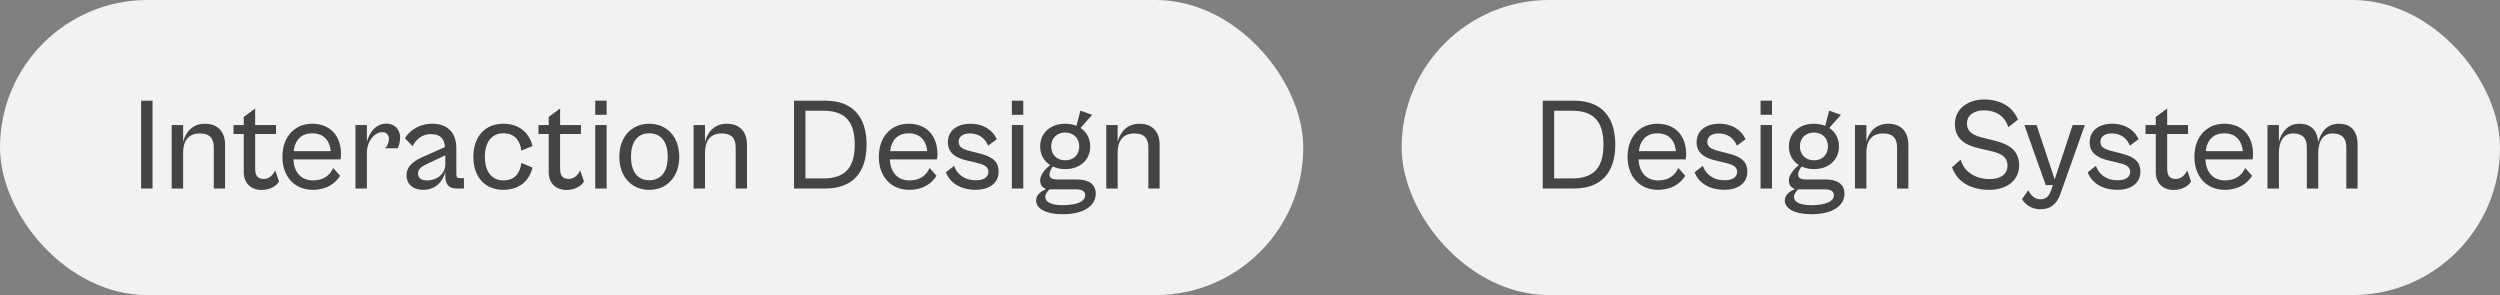
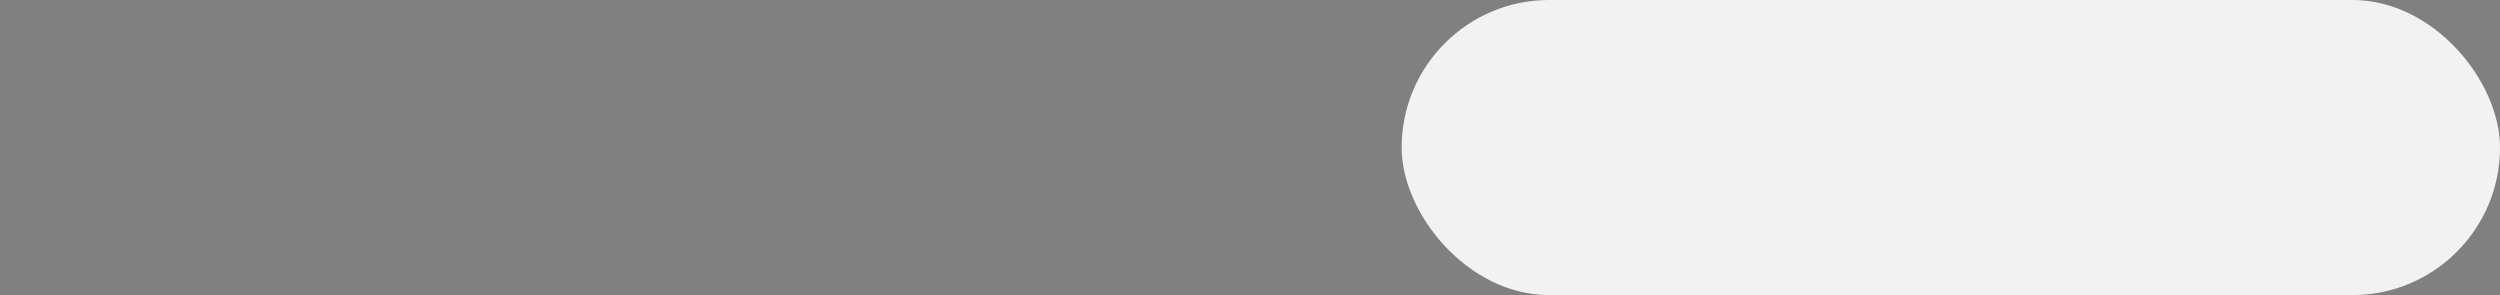
<svg xmlns="http://www.w3.org/2000/svg" width="305" height="36" viewBox="0 0 305 36" fill="none">
  <rect x="0" y="0" width="305" height="36" fill="#808080" stroke="none" />
-   <rect width="159" height="36" rx="18" fill="#F2F2F2" />
-   <path d="M18.608 23H17.216V12.28H18.608V23ZM22.339 23H20.947V15.256H22.339V17.32C22.643 16.12 23.475 15.096 24.995 15.096C26.515 15.096 27.459 16.008 27.459 17.656V23H26.083V17.992C26.083 16.984 25.683 16.28 24.371 16.28C22.883 16.28 22.339 17.32 22.339 18.616V23ZM31.898 23.176C30.634 23.176 29.738 22.344 29.738 21.016V16.344H28.49V15.256H29.738V14.264L31.13 13.24V15.256H33.674V16.344H31.13V20.6C31.13 21.592 31.594 21.832 32.202 21.832C32.89 21.832 33.37 21.256 33.578 20.776L34.042 22.152C33.706 22.68 32.97 23.176 31.898 23.176ZM38.164 23.16C35.972 23.16 34.453 21.592 34.453 19.128C34.453 16.68 35.956 15.096 38.084 15.096C40.276 15.096 41.605 16.552 41.605 18.824C41.605 19.064 41.572 19.304 41.541 19.448H35.797C35.877 21.08 36.788 22.008 38.164 22.008C39.717 22.008 40.34 21.16 40.645 20.488L41.492 21.448C40.916 22.376 39.844 23.16 38.164 23.16ZM38.084 16.264C36.837 16.264 36.005 17 35.828 18.44H40.356C40.212 17.016 39.38 16.264 38.084 16.264ZM44.761 23H43.368V15.256H44.761V17.32C45.065 16.12 45.864 15.08 47.176 15.08C48.008 15.08 48.809 15.672 48.809 16.76C48.809 17.416 48.633 17.896 48.505 18.088H46.984C47.24 17.864 47.449 17.384 47.449 16.952C47.449 16.504 47.209 16.12 46.648 16.12C45.657 16.12 44.761 17.288 44.761 18.616V23ZM51.64 23.16C50.328 23.16 49.592 22.408 49.592 21.384C49.592 20.344 50.376 19.688 51.48 19.192L54.28 17.944C54.232 17.032 53.8 16.36 52.584 16.36C51.48 16.36 50.744 17 50.344 17.848L49.4 16.872C49.864 16.072 51.016 15.096 52.744 15.096C54.648 15.096 55.672 16.232 55.672 18.072V21.256C55.672 21.624 55.816 21.736 56.104 21.736H56.6V23H55.704C54.904 23 54.328 22.616 54.328 21.528V20.984C54.072 22.008 53.24 23.16 51.64 23.16ZM51 21.16C51 21.688 51.368 22.008 52.088 22.008C53.4 22.008 54.328 21.144 54.328 20.024V18.952L52.072 20.008C51.336 20.36 51 20.68 51 21.16ZM61.397 23.16C59.173 23.16 57.749 21.592 57.749 19.128C57.749 16.68 59.173 15.096 61.397 15.096C63.413 15.096 64.597 16.264 64.965 17.816L63.605 18.376C63.445 17.144 62.805 16.264 61.413 16.264C60.005 16.264 59.157 17.304 59.157 19.128C59.157 20.952 60.005 22.008 61.413 22.008C62.805 22.008 63.445 21.112 63.605 19.88L64.965 20.44C64.597 21.992 63.413 23.16 61.397 23.16ZM69.101 23.176C67.837 23.176 66.941 22.344 66.941 21.016V16.344H65.693V15.256H66.941V14.264L68.333 13.24V15.256H70.877V16.344H68.333V20.6C68.333 21.592 68.797 21.832 69.405 21.832C70.093 21.832 70.573 21.256 70.781 20.776L71.245 22.152C70.909 22.68 70.173 23.176 69.101 23.176ZM74.01 14.008H72.618V12.28H74.01V14.008ZM74.01 23H72.618V15.256H74.01V23ZM79.207 23.16C77.063 23.16 75.559 21.576 75.559 19.128C75.559 16.68 77.063 15.096 79.207 15.096C81.351 15.096 82.871 16.68 82.871 19.128C82.871 21.576 81.351 23.16 79.207 23.16ZM79.207 21.992C80.535 21.992 81.463 21.08 81.463 19.128C81.463 17.16 80.535 16.264 79.207 16.264C77.895 16.264 76.983 17.16 76.983 19.128C76.983 21.08 77.895 21.992 79.207 21.992ZM86.01 23H84.618V15.256H86.01V17.32C86.314 16.12 87.147 15.096 88.666 15.096C90.186 15.096 91.13 16.008 91.13 17.656V23H89.754V17.992C89.754 16.984 89.355 16.28 88.043 16.28C86.555 16.28 86.01 17.32 86.01 18.616V23ZM100.664 23H96.872V12.28H100.664C104.04 12.28 105.72 14.248 105.72 17.64C105.72 21.032 104.04 23 100.664 23ZM100.44 13.512H98.264V21.768H100.44C102.872 21.768 104.28 20.696 104.28 17.64C104.28 14.584 102.872 13.512 100.44 13.512ZM110.93 23.16C108.738 23.16 107.218 21.592 107.218 19.128C107.218 16.68 108.722 15.096 110.85 15.096C113.042 15.096 114.37 16.552 114.37 18.824C114.37 19.064 114.338 19.304 114.306 19.448H108.562C108.642 21.08 109.554 22.008 110.93 22.008C112.482 22.008 113.106 21.16 113.41 20.488L114.258 21.448C113.682 22.376 112.61 23.16 110.93 23.16ZM110.85 16.264C109.602 16.264 108.77 17 108.594 18.44H113.122C112.978 17.016 112.146 16.264 110.85 16.264ZM119.017 23.16C117.401 23.16 115.929 22.456 115.401 21.016L116.409 20.232C116.681 21.112 117.529 21.992 119.065 21.992C119.977 21.992 120.585 21.64 120.585 20.952C120.585 20.248 119.881 20.024 118.969 19.816L117.945 19.576C116.841 19.32 115.641 18.792 115.641 17.368C115.641 15.96 116.729 15.096 118.409 15.096C120.041 15.096 121.177 15.96 121.609 16.984L120.553 17.768C120.169 16.856 119.433 16.28 118.329 16.28C117.529 16.28 116.953 16.632 116.953 17.288C116.953 17.976 117.465 18.216 118.521 18.472L119.513 18.728C121.257 19.144 121.833 19.864 121.833 20.936C121.833 22.472 120.521 23.16 119.017 23.16ZM124.839 14.008H123.447V12.28H124.839V14.008ZM124.839 23H123.447V15.256H124.839V23ZM129.955 20.632C129.395 20.632 128.883 20.52 128.451 20.312C128.259 20.568 128.035 20.936 128.035 21.272C128.035 21.688 128.259 21.896 129.059 21.896H131.395C132.803 21.896 133.683 22.456 133.683 23.624C133.683 25.096 132.243 26.136 129.635 26.136C127.651 26.136 126.403 25.48 126.403 24.456C126.403 23.736 127.059 23.304 127.651 23.064C127.155 22.904 126.899 22.536 126.899 22.024C126.899 21.416 127.363 20.744 128.115 20.136C127.347 19.656 126.899 18.84 126.899 17.864C126.899 16.248 128.131 15.096 129.955 15.096C130.467 15.096 130.931 15.192 131.331 15.352L131.811 13.496L133.251 14.008L131.827 15.608C132.563 16.088 133.011 16.904 133.011 17.864C133.011 19.48 131.779 20.632 129.955 20.632ZM129.955 19.56C130.931 19.56 131.667 18.92 131.667 17.864C131.667 16.808 130.931 16.168 129.955 16.168C128.995 16.168 128.243 16.808 128.243 17.864C128.243 18.92 128.995 19.56 129.955 19.56ZM129.635 25.032C131.395 25.032 132.387 24.584 132.387 23.816C132.387 23.32 132.003 23.096 131.219 23.096H128.051C127.795 23.32 127.523 23.656 127.523 24.024C127.523 24.648 128.243 25.032 129.635 25.032ZM136.354 23H134.962V15.256H136.354V17.32C136.658 16.12 137.49 15.096 139.01 15.096C140.53 15.096 141.474 16.008 141.474 17.656V23H140.098V17.992C140.098 16.984 139.698 16.28 138.386 16.28C136.898 16.28 136.354 17.32 136.354 18.616V23Z" fill="#444444" />
  <rect x="171" width="134" height="36" rx="18" fill="#F2F2F2" />
-   <path d="M192.008 23H188.216V12.28H192.008C195.384 12.28 197.064 14.248 197.064 17.64C197.064 21.032 195.384 23 192.008 23ZM191.784 13.512H189.608V21.768H191.784C194.216 21.768 195.624 20.696 195.624 17.64C195.624 14.584 194.216 13.512 191.784 13.512ZM202.274 23.16C200.082 23.16 198.562 21.592 198.562 19.128C198.562 16.68 200.066 15.096 202.194 15.096C204.386 15.096 205.714 16.552 205.714 18.824C205.714 19.064 205.682 19.304 205.65 19.448H199.906C199.986 21.08 200.898 22.008 202.274 22.008C203.826 22.008 204.45 21.16 204.754 20.488L205.602 21.448C205.026 22.376 203.954 23.16 202.274 23.16ZM202.194 16.264C200.946 16.264 200.114 17 199.938 18.44H204.466C204.322 17.016 203.49 16.264 202.194 16.264ZM210.361 23.16C208.745 23.16 207.273 22.456 206.745 21.016L207.753 20.232C208.025 21.112 208.873 21.992 210.409 21.992C211.321 21.992 211.929 21.64 211.929 20.952C211.929 20.248 211.225 20.024 210.313 19.816L209.289 19.576C208.185 19.32 206.985 18.792 206.985 17.368C206.985 15.96 208.073 15.096 209.753 15.096C211.385 15.096 212.521 15.96 212.953 16.984L211.897 17.768C211.513 16.856 210.777 16.28 209.673 16.28C208.873 16.28 208.297 16.632 208.297 17.288C208.297 17.976 208.809 18.216 209.865 18.472L210.857 18.728C212.601 19.144 213.177 19.864 213.177 20.936C213.177 22.472 211.865 23.16 210.361 23.16ZM216.182 14.008H214.79V12.28H216.182V14.008ZM216.182 23H214.79V15.256H216.182V23ZM221.299 20.632C220.739 20.632 220.227 20.52 219.795 20.312C219.603 20.568 219.379 20.936 219.379 21.272C219.379 21.688 219.603 21.896 220.403 21.896H222.739C224.147 21.896 225.027 22.456 225.027 23.624C225.027 25.096 223.587 26.136 220.979 26.136C218.995 26.136 217.747 25.48 217.747 24.456C217.747 23.736 218.403 23.304 218.995 23.064C218.499 22.904 218.243 22.536 218.243 22.024C218.243 21.416 218.707 20.744 219.459 20.136C218.691 19.656 218.243 18.84 218.243 17.864C218.243 16.248 219.475 15.096 221.299 15.096C221.811 15.096 222.275 15.192 222.675 15.352L223.155 13.496L224.595 14.008L223.171 15.608C223.907 16.088 224.355 16.904 224.355 17.864C224.355 19.48 223.123 20.632 221.299 20.632ZM221.299 19.56C222.275 19.56 223.011 18.92 223.011 17.864C223.011 16.808 222.275 16.168 221.299 16.168C220.339 16.168 219.587 16.808 219.587 17.864C219.587 18.92 220.339 19.56 221.299 19.56ZM220.979 25.032C222.739 25.032 223.731 24.584 223.731 23.816C223.731 23.32 223.347 23.096 222.563 23.096H219.395C219.139 23.32 218.867 23.656 218.867 24.024C218.867 24.648 219.587 25.032 220.979 25.032ZM227.698 23H226.306V15.256H227.698V17.32C228.002 16.12 228.834 15.096 230.354 15.096C231.874 15.096 232.818 16.008 232.818 17.656V23H231.442V17.992C231.442 16.984 231.042 16.28 229.73 16.28C228.242 16.28 227.698 17.32 227.698 18.616V23ZM242.704 23.16C240.688 23.16 238.848 22.392 238.144 20.408L239.2 19.48C239.696 21.224 241.36 21.848 242.704 21.848C243.904 21.848 244.912 21.384 244.912 20.216C244.912 18.984 243.968 18.68 242.544 18.344L241.536 18.12C240.112 17.8 238.496 17.16 238.496 15.144C238.496 13.192 240.192 12.136 242.064 12.136C244 12.136 245.536 12.984 246.192 14.584L245.024 15.512C244.512 14.056 243.424 13.464 242.032 13.464C240.848 13.464 239.968 14.056 239.968 15.048C239.968 16.12 240.752 16.52 241.984 16.824L243.152 17.112C244.672 17.48 246.336 18.072 246.336 20.184C246.336 22.04 244.784 23.16 242.704 23.16ZM248.927 25.528C247.823 25.528 247.023 24.92 246.687 24.28L247.439 23.224C247.807 23.848 248.207 24.312 248.943 24.312C249.567 24.312 249.983 24.008 250.287 23.064L250.447 22.568L249.583 22.584L246.975 15.256H248.463L250.127 20.232L250.671 21.896L251.215 20.232L252.863 15.256H254.351L251.375 23.64C250.879 25.064 250.015 25.528 248.927 25.528ZM258.314 23.16C256.698 23.16 255.226 22.456 254.698 21.016L255.706 20.232C255.978 21.112 256.826 21.992 258.362 21.992C259.274 21.992 259.882 21.64 259.882 20.952C259.882 20.248 259.178 20.024 258.266 19.816L257.242 19.576C256.138 19.32 254.938 18.792 254.938 17.368C254.938 15.96 256.026 15.096 257.706 15.096C259.338 15.096 260.474 15.96 260.906 16.984L259.85 17.768C259.466 16.856 258.73 16.28 257.626 16.28C256.826 16.28 256.25 16.632 256.25 17.288C256.25 17.976 256.762 18.216 257.818 18.472L258.81 18.728C260.554 19.144 261.13 19.864 261.13 20.936C261.13 22.472 259.818 23.16 258.314 23.16ZM265.164 23.176C263.9 23.176 263.004 22.344 263.004 21.016V16.344H261.756V15.256H263.004V14.264L264.396 13.24V15.256H266.94V16.344H264.396V20.6C264.396 21.592 264.86 21.832 265.468 21.832C266.156 21.832 266.636 21.256 266.844 20.776L267.308 22.152C266.972 22.68 266.236 23.176 265.164 23.176ZM271.43 23.16C269.238 23.16 267.718 21.592 267.718 19.128C267.718 16.68 269.222 15.096 271.35 15.096C273.542 15.096 274.87 16.552 274.87 18.824C274.87 19.064 274.838 19.304 274.806 19.448H269.062C269.142 21.08 270.054 22.008 271.43 22.008C272.982 22.008 273.606 21.16 273.91 20.488L274.758 21.448C274.182 22.376 273.11 23.16 271.43 23.16ZM271.35 16.264C270.102 16.264 269.27 17 269.094 18.44H273.622C273.478 17.016 272.646 16.264 271.35 16.264ZM278.026 23H276.634V15.256H278.026V17.304C278.33 16.12 279.13 15.096 280.522 15.096C281.946 15.096 282.73 15.912 282.81 17.368C283.114 16.136 283.914 15.096 285.322 15.096C286.842 15.096 287.626 16.008 287.626 17.64V23H286.25V17.976C286.25 16.84 285.706 16.28 284.554 16.28C283.37 16.28 282.826 17.32 282.826 18.616V23H281.434V17.976C281.434 16.84 280.906 16.28 279.738 16.28C278.57 16.28 278.026 17.32 278.026 18.616V23Z" fill="#444444" />
</svg>